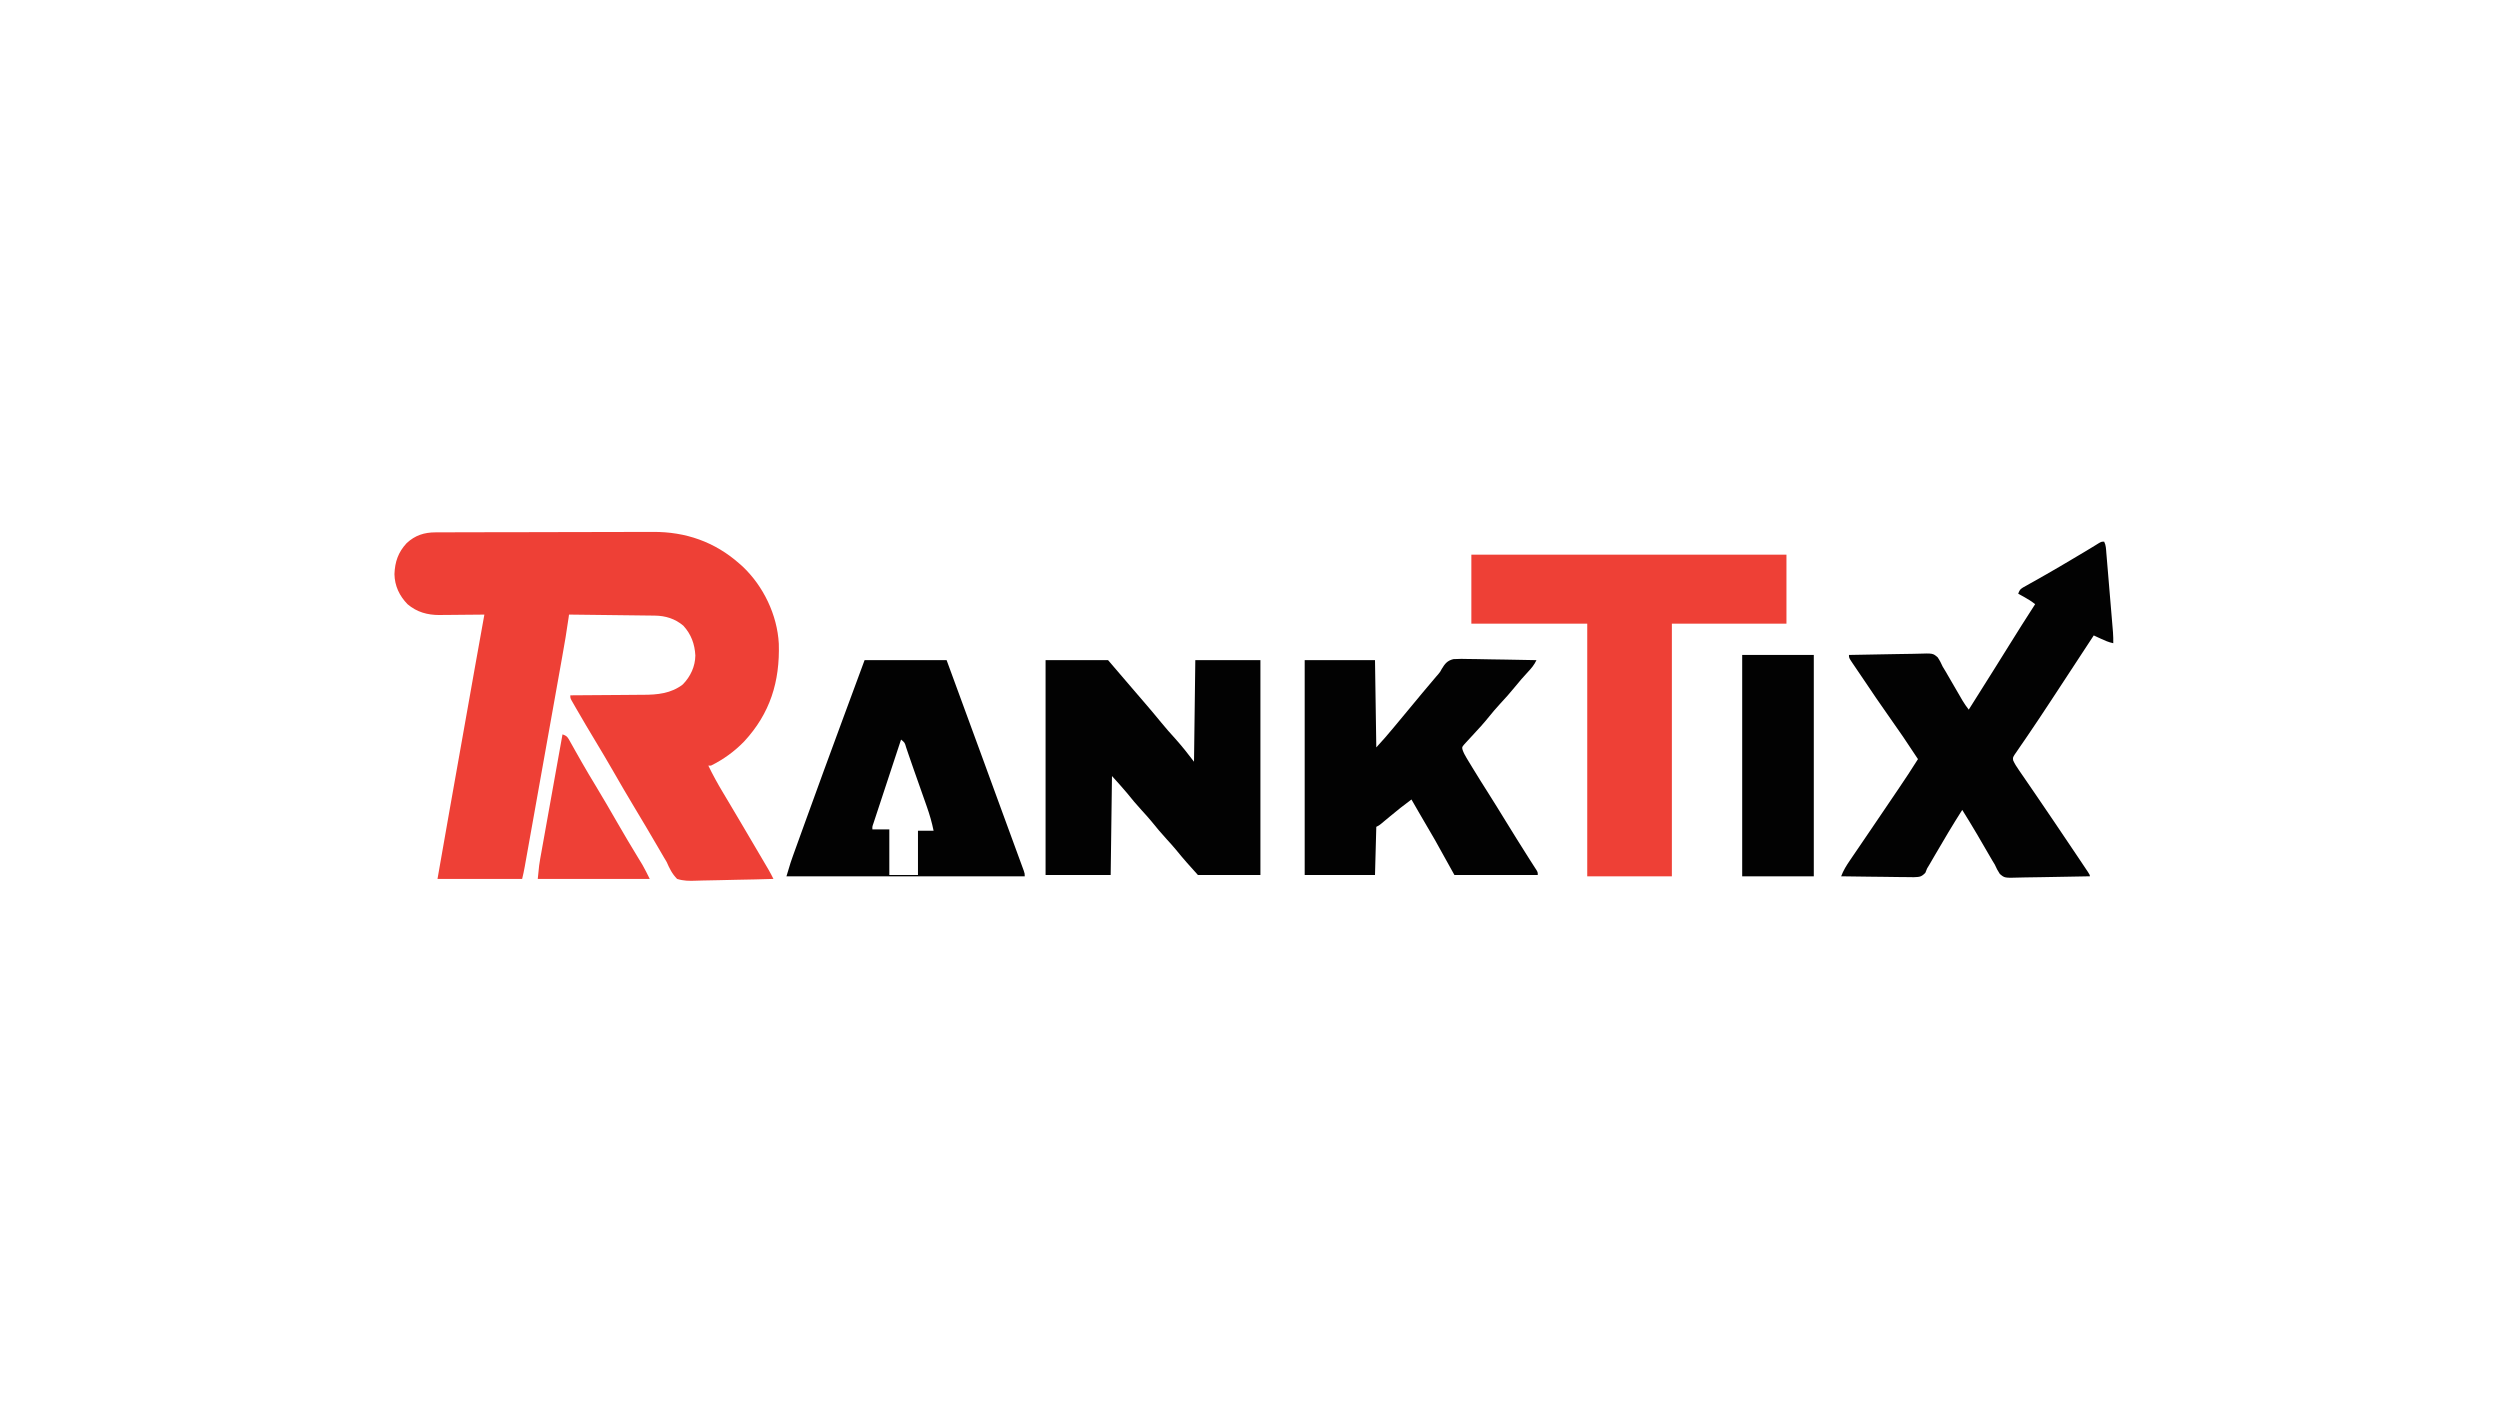
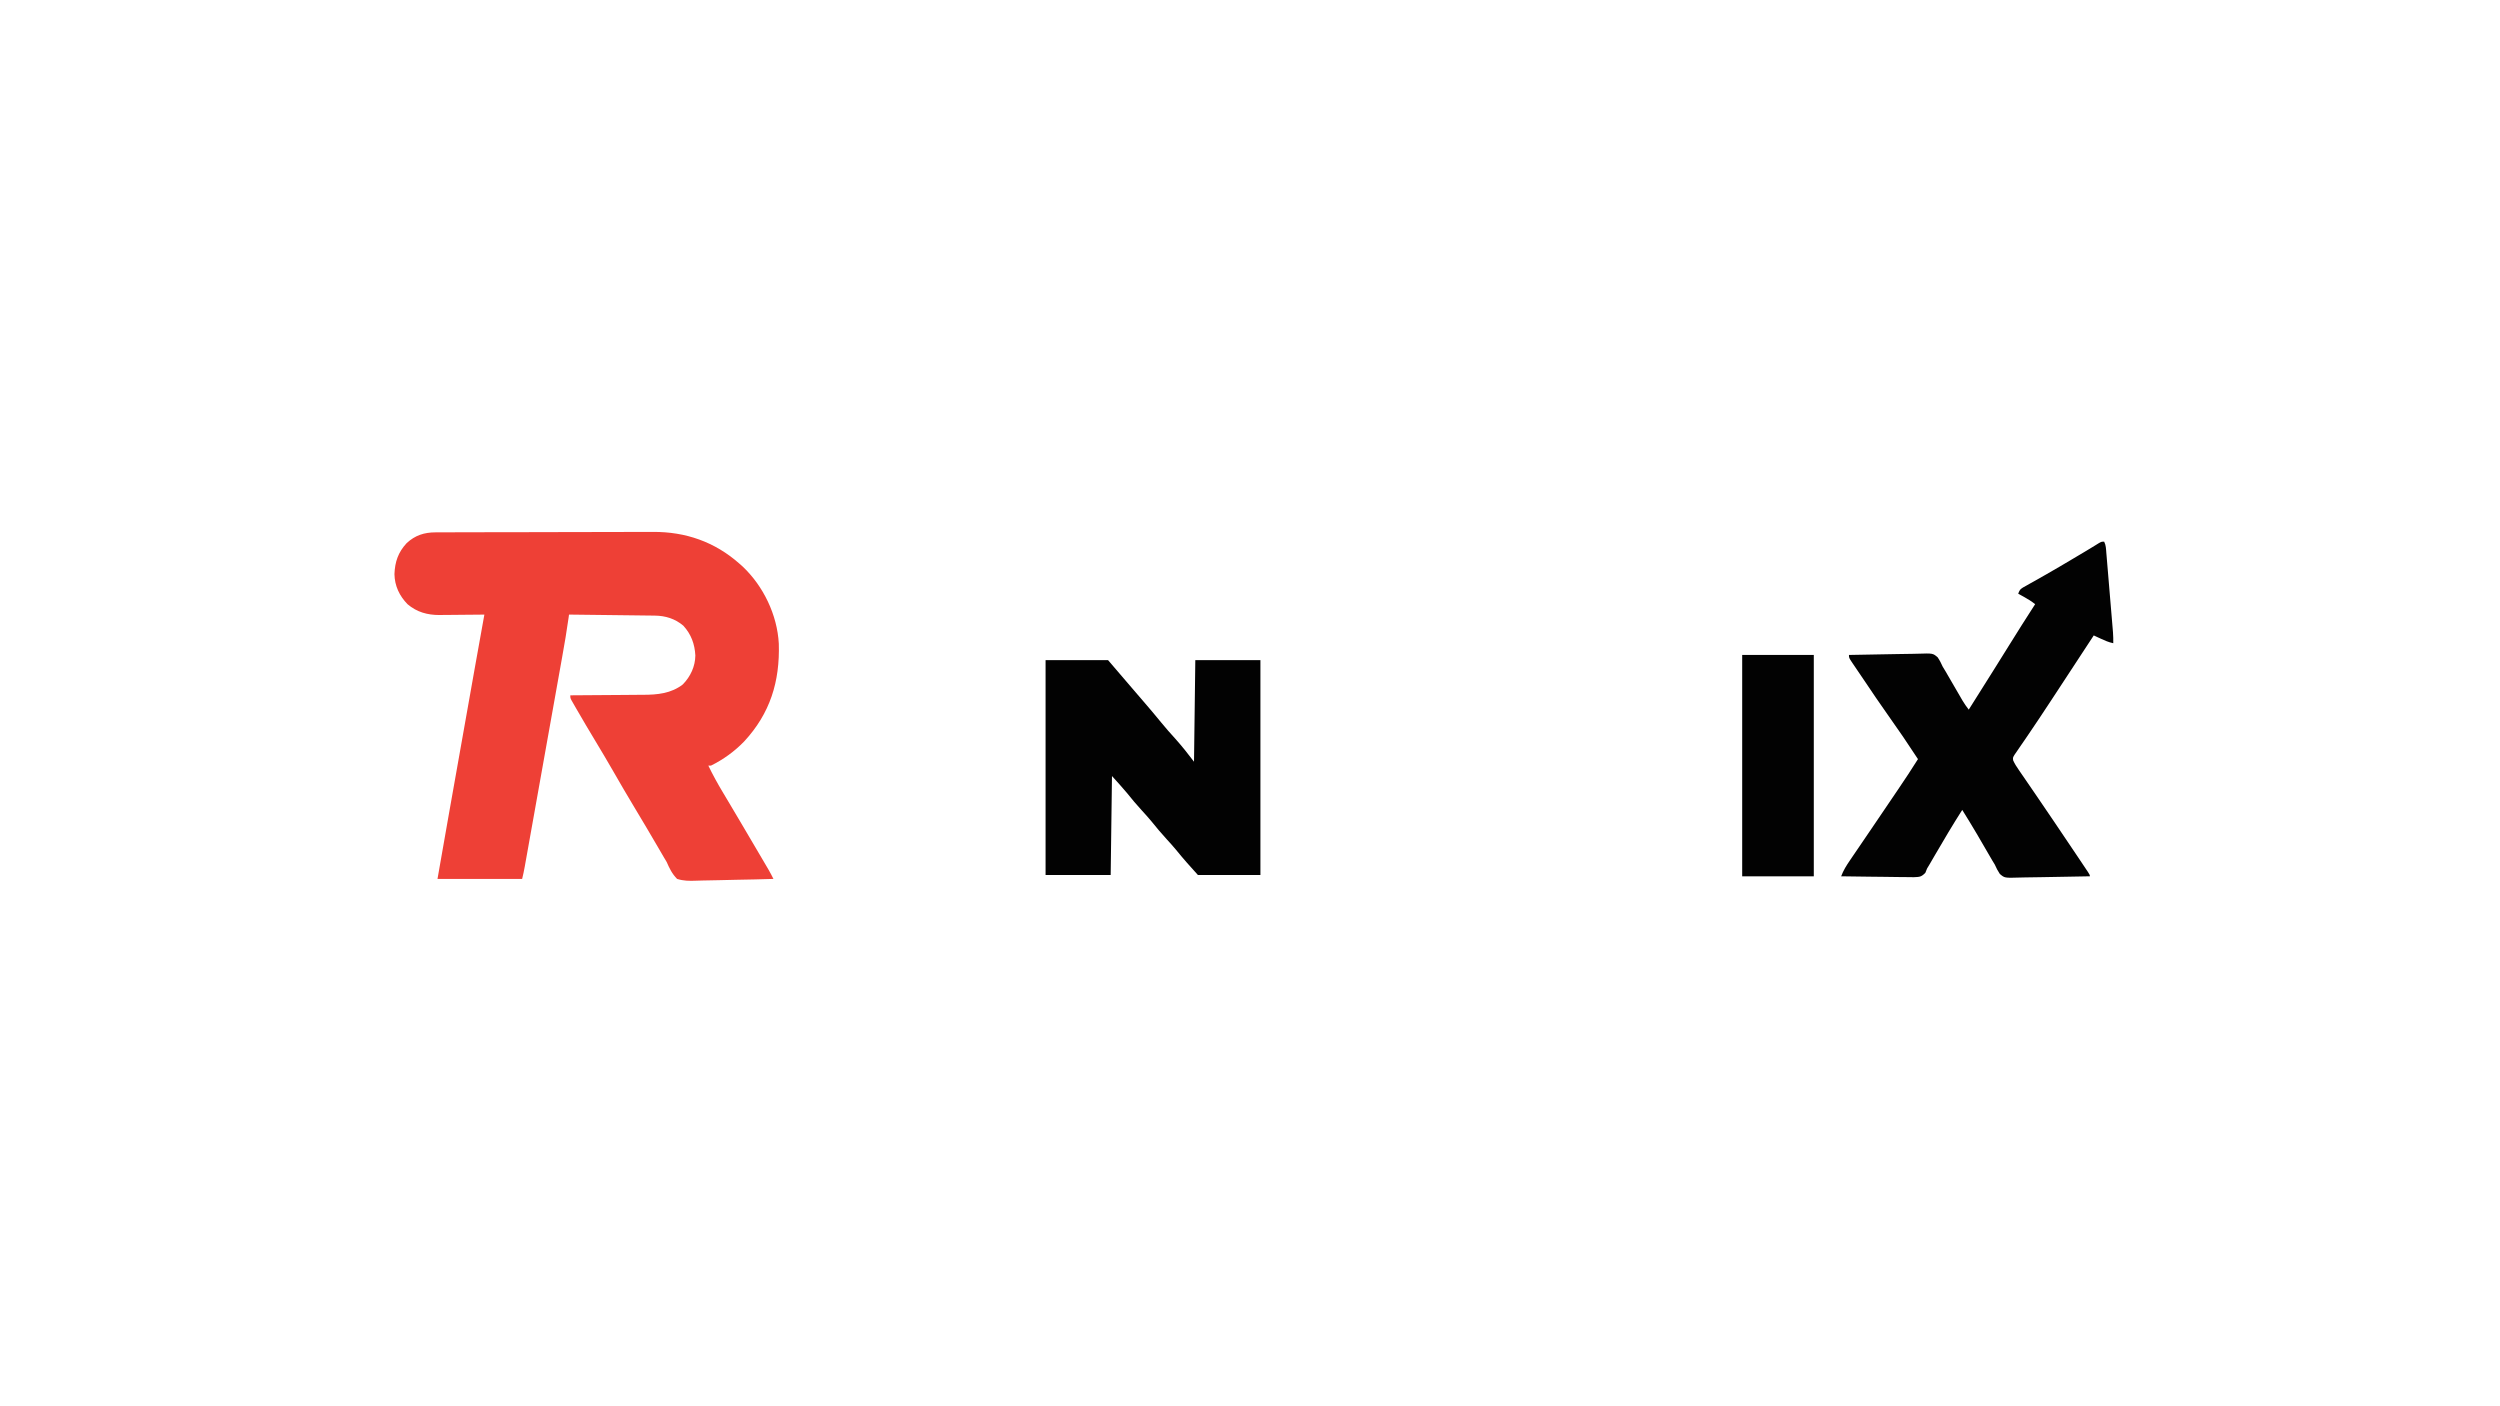
<svg xmlns="http://www.w3.org/2000/svg" version="1.1" width="1920" height="1080">
  <path d="M0 0 C1.157 -0.006 1.157 -0.006 2.337 -0.011 C4.93 -0.022 7.523 -0.026 10.116 -0.03 C11.972 -0.036 13.828 -0.043 15.684 -0.05 C21.792 -0.071 27.9 -0.081 34.008 -0.091 C36.113 -0.095 38.219 -0.099 40.324 -0.103 C50.226 -0.123 60.127 -0.137 70.028 -0.145 C81.434 -0.155 92.839 -0.181 104.245 -0.222 C113.072 -0.252 121.9 -0.267 130.727 -0.27 C135.993 -0.272 141.258 -0.281 146.523 -0.306 C151.488 -0.33 156.453 -0.334 161.418 -0.324 C163.229 -0.323 165.04 -0.329 166.85 -0.343 C192.013 -0.525 214.51 7.281 233.496 24.147 C234.194 24.762 234.893 25.377 235.613 26.01 C251.736 41.13 262.458 63.387 263.62 85.518 C264.499 114.558 256.979 139.059 236.962 160.638 C229.578 168.238 221.009 174.468 211.496 179.147 C210.836 179.147 210.176 179.147 209.496 179.147 C212.855 186.099 216.527 192.777 220.496 199.397 C221.657 201.349 222.819 203.301 223.98 205.253 C224.567 206.237 225.155 207.221 225.759 208.235 C228.433 212.719 231.09 217.214 233.746 221.71 C234.263 222.585 234.78 223.461 235.313 224.363 C239.728 231.838 244.133 239.32 248.529 246.807 C249.293 248.108 250.058 249.409 250.823 250.71 C251.896 252.535 252.968 254.36 254.039 256.186 C254.658 257.24 255.277 258.294 255.915 259.38 C257.189 261.61 258.361 263.846 259.496 266.147 C249.986 266.449 240.478 266.68 230.965 266.821 C226.547 266.888 222.132 266.98 217.716 267.128 C213.449 267.27 209.185 267.347 204.916 267.381 C203.292 267.405 201.669 267.451 200.046 267.522 C194.917 267.735 190.419 267.713 185.496 266.147 C181.659 262.231 179.7 258.179 177.496 253.147 C176.776 251.886 176.038 250.635 175.265 249.406 C174.69 248.418 174.115 247.43 173.523 246.413 C172.859 245.275 172.195 244.137 171.511 242.965 C171.173 242.384 170.834 241.802 170.485 241.204 C164.685 231.245 158.825 221.327 152.871 211.46 C147.168 202.004 141.62 192.467 136.127 182.888 C131.775 175.316 127.321 167.812 122.808 160.335 C117.985 152.335 113.216 144.308 108.558 136.21 C108.044 135.321 107.529 134.433 106.999 133.517 C106.535 132.705 106.071 131.894 105.593 131.057 C105.186 130.347 104.779 129.637 104.359 128.905 C103.496 127.147 103.496 127.147 103.496 125.147 C104.775 125.142 104.775 125.142 106.079 125.136 C114.155 125.098 122.231 125.041 130.306 124.963 C134.457 124.924 138.608 124.892 142.759 124.876 C146.773 124.861 150.786 124.826 154.799 124.779 C156.323 124.764 157.846 124.756 159.369 124.755 C170.351 124.743 180.965 123.759 189.933 116.753 C195.812 110.712 199.436 102.931 199.523 94.522 C199.047 85.725 196.31 78.279 190.343 71.717 C183.998 66.324 176.618 64.04 168.454 63.942 C167.742 63.932 167.029 63.922 166.295 63.912 C163.941 63.88 161.588 63.855 159.234 63.831 C157.602 63.81 155.969 63.789 154.337 63.768 C150.041 63.713 145.746 63.663 141.45 63.615 C137.066 63.565 132.682 63.509 128.299 63.454 C119.698 63.346 111.097 63.245 102.496 63.147 C102.389 63.943 102.282 64.739 102.172 65.559 C100.78 75.639 99.05 85.64 97.255 95.655 C96.931 97.474 96.608 99.292 96.284 101.11 C95.412 106.004 94.538 110.898 93.662 115.792 C92.744 120.927 91.829 126.062 90.913 131.197 C89.377 139.806 87.84 148.415 86.301 157.024 C84.522 166.977 82.745 176.931 80.97 186.884 C79.26 196.476 77.548 206.068 75.835 215.659 C75.107 219.736 74.379 223.814 73.652 227.891 C72.797 232.683 71.941 237.475 71.084 242.267 C70.769 244.026 70.455 245.785 70.141 247.544 C69.714 249.942 69.285 252.34 68.855 254.737 C68.731 255.436 68.607 256.134 68.479 256.854 C67.915 259.991 67.27 263.052 66.496 266.147 C45.046 266.147 23.596 266.147 1.496 266.147 C4.306 250.126 7.118 234.105 9.933 218.085 C10.25 216.283 10.25 216.283 10.573 214.444 C17.051 177.584 23.581 140.735 30.183 103.897 C30.37 102.854 30.557 101.81 30.75 100.735 C32.996 88.205 35.244 75.676 37.496 63.147 C36.276 63.163 35.056 63.179 33.799 63.195 C29.233 63.249 24.667 63.284 20.101 63.312 C18.132 63.327 16.163 63.347 14.195 63.373 C11.35 63.41 8.505 63.427 5.66 63.44 C4.793 63.456 3.926 63.471 3.032 63.487 C-6.293 63.49 -14.268 61.267 -21.461 55.233 C-27.777 48.784 -31.382 41.09 -31.567 32.112 C-31.21 22.592 -28.703 15.305 -22.192 8.272 C-15.723 2.27 -8.691 -0.002 0 0 Z " fill="#EE4036" transform="translate(334.504,408.853)" />
-   <path d="M0 0 C79.86 0 159.72 0 242 0 C242 17.49 242 34.98 242 53 C212.96 53 183.92 53 154 53 C154 117.02 154 181.04 154 247 C132.55 247 111.1 247 89 247 C89 182.98 89 118.96 89 53 C59.63 53 30.26 53 0 53 C0 35.51 0 18.02 0 0 Z " fill="#EE4036" transform="translate(1130,426)" />
  <path d="M0 0 C1.423 2.846 1.398 5.493 1.664 8.665 C1.723 9.35 1.782 10.035 1.842 10.74 C2.035 13.01 2.223 15.28 2.41 17.551 C2.543 19.128 2.676 20.705 2.809 22.282 C3.088 25.591 3.365 28.901 3.639 32.211 C3.99 36.448 4.346 40.685 4.705 44.921 C4.98 48.18 5.253 51.439 5.526 54.699 C5.657 56.26 5.788 57.822 5.919 59.384 C6.103 61.571 6.285 63.759 6.465 65.947 C6.62 67.813 6.62 67.813 6.779 69.717 C6.966 72.493 7.045 75.219 7 78 C3.506 77.276 0.48 75.937 -2.75 74.438 C-3.735 73.982 -4.72 73.527 -5.734 73.059 C-6.482 72.709 -7.23 72.36 -8 72 C-8.374 72.573 -8.747 73.146 -9.132 73.736 C-18.287 87.77 -27.475 101.782 -36.688 115.778 C-38.437 118.437 -40.184 121.096 -41.932 123.756 C-47.159 131.705 -52.406 139.635 -57.77 147.492 C-58.629 148.757 -59.489 150.022 -60.348 151.287 C-61.905 153.579 -63.478 155.859 -65.06 158.133 C-65.736 159.127 -66.413 160.12 -67.109 161.145 C-67.697 161.994 -68.284 162.843 -68.89 163.718 C-70.165 165.872 -70.165 165.872 -69.9 167.964 C-68.7 170.679 -67.168 172.979 -65.484 175.426 C-65.121 175.957 -64.759 176.488 -64.385 177.035 C-63.178 178.798 -61.964 180.555 -60.75 182.312 C-59.894 183.561 -59.039 184.811 -58.184 186.06 C-56.38 188.697 -54.573 191.333 -52.764 193.967 C-48.295 200.481 -43.867 207.022 -39.438 213.562 C-39.005 214.201 -38.572 214.84 -38.126 215.498 C-32.025 224.505 -25.942 233.525 -19.896 242.569 C-19.095 243.766 -18.293 244.963 -17.49 246.16 C-16.391 247.801 -15.295 249.443 -14.199 251.086 C-13.579 252.015 -12.958 252.943 -12.319 253.9 C-11 256 -11 256 -11 257 C-19.632 257.209 -28.263 257.369 -36.896 257.466 C-40.906 257.513 -44.913 257.577 -48.922 257.679 C-52.793 257.777 -56.662 257.831 -60.535 257.854 C-62.009 257.87 -63.484 257.903 -64.957 257.952 C-76.461 258.316 -76.461 258.316 -80.134 255.174 C-81.713 252.85 -82.872 250.57 -84 248 C-84.688 246.831 -85.392 245.67 -86.115 244.522 C-86.745 243.437 -87.374 242.352 -88.023 241.234 C-88.373 240.634 -88.723 240.034 -89.084 239.416 C-90.183 237.529 -91.28 235.64 -92.375 233.75 C-93.818 231.264 -95.263 228.78 -96.711 226.297 C-97.063 225.693 -97.415 225.089 -97.777 224.467 C-101.416 218.248 -105.194 212.118 -109 206 C-116.325 217.493 -123.263 229.187 -130.109 240.969 C-130.468 241.586 -130.827 242.202 -131.196 242.837 C-132.181 244.527 -133.162 246.219 -134.144 247.911 C-134.757 248.93 -135.369 249.95 -136 251 C-136.45 252.109 -136.899 253.218 -137.363 254.361 C-140.583 257.583 -141.695 257.459 -146.146 257.681 C-148.753 257.68 -151.347 257.648 -153.953 257.586 C-155.337 257.575 -156.722 257.566 -158.106 257.56 C-161.743 257.537 -165.379 257.478 -169.016 257.412 C-172.729 257.351 -176.443 257.323 -180.156 257.293 C-187.438 257.229 -194.719 257.126 -202 257 C-200.287 252.477 -197.941 248.69 -195.215 244.719 C-194.73 244.005 -194.246 243.29 -193.747 242.555 C-192.148 240.2 -190.543 237.85 -188.938 235.5 C-187.82 233.856 -186.703 232.212 -185.586 230.567 C-183.251 227.128 -180.914 223.691 -178.575 220.255 C-173.367 212.603 -168.18 204.938 -162.996 197.271 C-161.411 194.929 -159.825 192.588 -158.238 190.248 C-153.039 182.571 -147.909 174.867 -143 167 C-154.382 149.772 -154.382 149.772 -166.246 132.875 C-172.354 124.358 -178.152 115.613 -184.019 106.93 C-185.78 104.325 -187.547 101.724 -189.316 99.125 C-190.232 97.771 -191.148 96.417 -192.062 95.062 C-192.474 94.461 -192.885 93.859 -193.309 93.239 C-196 89.229 -196 89.229 -196 87 C-187.499 86.791 -178.998 86.631 -170.495 86.534 C-166.546 86.487 -162.599 86.423 -158.651 86.321 C-154.838 86.223 -151.027 86.169 -147.213 86.146 C-145.761 86.13 -144.309 86.097 -142.857 86.048 C-131.534 85.684 -131.534 85.684 -127.886 88.815 C-126.304 91.141 -125.138 93.43 -124 96 C-123.285 97.216 -122.555 98.424 -121.806 99.62 C-121.135 100.773 -120.466 101.927 -119.801 103.082 C-119.439 103.703 -119.077 104.325 -118.705 104.965 C-117.571 106.913 -116.441 108.862 -115.312 110.812 C-114.173 112.78 -113.032 114.748 -111.888 116.713 C-110.858 118.483 -109.832 120.255 -108.806 122.027 C-107.316 124.48 -105.776 126.75 -104 129 C-97.534 118.789 -91.091 108.563 -84.688 98.312 C-84.063 97.312 -83.438 96.312 -82.794 95.282 C-79.537 90.065 -76.281 84.848 -73.027 79.629 C-66.422 69.04 -59.799 58.466 -53 48 C-55.796 45.813 -58.633 44.008 -61.75 42.312 C-62.549 41.876 -63.348 41.439 -64.172 40.988 C-64.775 40.662 -65.378 40.336 -66 40 C-64.734 36.203 -63.599 35.912 -60.164 33.988 C-59.132 33.403 -58.1 32.818 -57.037 32.215 C-55.911 31.587 -54.785 30.959 -53.625 30.312 C-51.25 28.97 -48.879 27.621 -46.508 26.273 C-45.588 25.752 -45.588 25.752 -44.649 25.221 C-37.88 21.381 -31.188 17.415 -24.5 13.438 C-22.848 12.457 -22.848 12.457 -21.163 11.456 C-20.109 10.83 -19.055 10.204 -17.969 9.559 C-16.966 8.963 -15.963 8.367 -14.93 7.753 C-12.97 6.581 -11.017 5.397 -9.07 4.204 C-8.171 3.653 -7.271 3.102 -6.344 2.535 C-5.552 2.045 -4.759 1.556 -3.943 1.051 C-2 0 -2 0 0 0 Z " fill="#020202" transform="translate(1616,416)" />
  <path d="M0 0 C15.84 0 31.68 0 48 0 C66 21 66 21 68.988 24.488 C71.024 26.864 73.063 29.236 75.105 31.605 C79.696 36.938 84.258 42.282 88.688 47.75 C92.23 52.116 95.942 56.289 99.727 60.445 C104.744 66.084 109.472 71.963 114 78 C114.33 52.26 114.66 26.52 115 0 C131.5 0 148 0 165 0 C165 54.45 165 108.9 165 165 C149.16 165 133.32 165 117 165 C111.199 158.619 105.665 152.423 100.281 145.75 C97.933 142.919 95.491 140.206 93 137.5 C88.906 133.053 85.076 128.453 81.281 123.75 C78.933 120.919 76.491 118.206 74 115.5 C69.981 111.133 66.189 106.641 62.496 101.996 C58.794 97.552 54.869 93.299 51 89 C50.67 114.08 50.34 139.16 50 165 C33.5 165 17 165 0 165 C0 110.55 0 56.1 0 0 Z " fill="#020202" transform="translate(803,507)" />
-   <path d="M0 0 C17.82 0 35.64 0 54 0 C54.33 22.11 54.66 44.22 55 67 C61.851 59.452 61.851 59.452 68.375 51.688 C71.7 47.58 75.077 43.525 78.5 39.5 C82.619 34.653 86.666 29.755 90.68 24.82 C93.719 21.126 96.815 17.482 99.932 13.854 C100.573 13.102 100.573 13.102 101.227 12.336 C101.869 11.607 101.869 11.607 102.525 10.864 C104.075 9.007 104.075 9.007 105.263 6.736 C107.712 2.705 109.522 0.364 114.216 -0.791 C118.287 -1.043 122.267 -1.014 126.34 -0.879 C127.832 -0.862 129.324 -0.849 130.816 -0.84 C134.725 -0.806 138.631 -0.718 142.539 -0.618 C146.534 -0.526 150.53 -0.485 154.525 -0.439 C162.352 -0.343 170.175 -0.19 178 0 C176.289 3.634 174.201 6.126 171.438 9.062 C168.005 12.754 164.721 16.504 161.562 20.438 C157.904 24.974 154.051 29.259 150.084 33.521 C147.113 36.733 144.3 40.026 141.562 43.438 C137.631 48.327 133.457 52.932 129.16 57.498 C127.762 58.988 126.381 60.494 125 62 C123.803 63.303 123.803 63.303 122.582 64.633 C120.759 66.794 120.759 66.794 121.257 68.892 C122.057 71.162 123.055 73.038 124.301 75.098 C124.777 75.889 125.253 76.68 125.743 77.495 C126.52 78.766 126.52 78.766 127.312 80.062 C127.852 80.954 128.392 81.845 128.948 82.763 C132.963 89.366 137.069 95.91 141.216 102.43 C145.545 109.245 149.778 116.118 154 123 C159.749 132.369 165.557 141.697 171.449 150.977 C172.078 151.971 172.078 151.971 172.72 152.985 C173.621 154.403 174.528 155.816 175.44 157.226 C175.899 157.943 176.359 158.66 176.832 159.398 C177.248 160.042 177.664 160.686 178.093 161.349 C179 163 179 163 179 165 C157.88 165 136.76 165 115 165 C110.05 156.09 105.1 147.18 100 138 C95.815 130.787 91.629 123.579 87.401 116.393 C85.576 113.276 83.783 110.141 82 107 C76.211 111.249 70.639 115.713 65.125 120.312 C63.629 121.56 62.132 122.807 60.633 124.051 C59.982 124.594 59.331 125.137 58.661 125.697 C57 127 57 127 55 128 C54.67 140.21 54.34 152.42 54 165 C36.18 165 18.36 165 0 165 C0 110.55 0 56.1 0 0 Z " fill="#020202" transform="translate(1002,507)" />
-   <path d="M0 0 C20.79 0 41.58 0 63 0 C72.343 25.299 81.623 50.62 90.862 75.956 C91.856 78.682 92.85 81.407 93.844 84.133 C94.092 84.814 94.341 85.495 94.596 86.197 C98.312 96.384 102.038 106.567 105.771 116.748 C107.382 121.144 108.992 125.541 110.602 129.937 C112.147 134.157 113.695 138.375 115.245 142.593 C116.425 145.807 117.601 149.023 118.777 152.238 C119.207 153.406 119.637 154.574 120.081 155.777 C120.468 156.837 120.855 157.897 121.254 158.99 C121.593 159.914 121.932 160.839 122.282 161.792 C123 164 123 164 123 166 C62.61 166 2.22 166 -60 166 C-56.625 154.749 -56.625 154.749 -54.926 150.043 C-54.543 148.978 -54.16 147.914 -53.765 146.818 C-53.357 145.691 -52.948 144.564 -52.527 143.402 C-52.092 142.196 -51.657 140.989 -51.209 139.746 C-50.033 136.486 -48.853 133.227 -47.673 129.968 C-46.932 127.922 -46.192 125.876 -45.453 123.83 C-36.064 97.851 -26.569 71.913 -17 46 C-16.192 43.811 -15.384 41.622 -14.576 39.433 C-9.722 26.287 -4.862 13.143 0 0 Z M28 61 C25.128 69.7 22.259 78.401 19.395 87.104 C18.064 91.144 16.733 95.184 15.399 99.224 C14.113 103.12 12.83 107.016 11.548 110.914 C11.058 112.403 10.567 113.892 10.074 115.38 C9.387 117.46 8.703 119.541 8.02 121.623 C7.629 122.808 7.238 123.994 6.835 125.216 C5.904 127.835 5.904 127.835 6 130 C10.29 130 14.58 130 19 130 C19 141.55 19 153.1 19 165 C26.26 165 33.52 165 41 165 C41 153.78 41 142.56 41 131 C44.96 131 48.92 131 53 131 C51.685 124.564 49.934 118.498 47.734 112.312 C47.261 110.96 47.261 110.96 46.777 109.581 C45.773 106.719 44.762 103.859 43.75 101 C43.087 99.113 42.424 97.227 41.762 95.34 C40.467 91.653 39.166 87.968 37.861 84.285 C36.636 80.821 35.432 77.35 34.248 73.871 C33.976 73.078 33.703 72.285 33.423 71.468 C32.914 69.985 32.411 68.5 31.915 67.013 C30.854 63.298 30.854 63.298 28 61 Z " fill="#020202" transform="translate(664,507)" />
  <path d="M0 0 C18.15 0 36.3 0 55 0 C55 56.1 55 112.2 55 170 C36.85 170 18.7 170 0 170 C0 113.9 0 57.8 0 0 Z " fill="#020202" transform="translate(1338,503)" />
-   <path d="M0 0 C3.815 1.272 4.114 2.451 6.047 5.906 C6.637 6.947 7.226 7.988 7.834 9.061 C8.782 10.763 8.782 10.763 9.75 12.5 C11.105 14.898 12.467 17.293 13.828 19.688 C14.175 20.3 14.522 20.912 14.88 21.543 C18.316 27.592 21.897 33.55 25.5 39.5 C31.242 49.007 36.829 58.594 42.351 68.23 C47.47 77.14 52.735 85.953 58.078 94.73 C58.665 95.699 59.251 96.667 59.855 97.664 C60.367 98.504 60.879 99.344 61.407 100.209 C63.415 103.728 65.188 107.376 67 111 C38.62 111 10.24 111 -19 111 C-17.875 99.75 -17.875 99.75 -17.196 95.963 C-17.044 95.1 -16.891 94.236 -16.733 93.346 C-16.569 92.438 -16.404 91.529 -16.234 90.593 C-16.058 89.607 -15.883 88.62 -15.702 87.604 C-15.126 84.378 -14.546 81.154 -13.965 77.93 C-13.562 75.68 -13.16 73.429 -12.758 71.179 C-11.705 65.283 -10.646 59.388 -9.587 53.494 C-8.505 47.468 -7.428 41.441 -6.35 35.414 C-4.237 23.609 -2.12 11.804 0 0 Z " fill="#EE4036" transform="translate(432,564)" />
</svg>